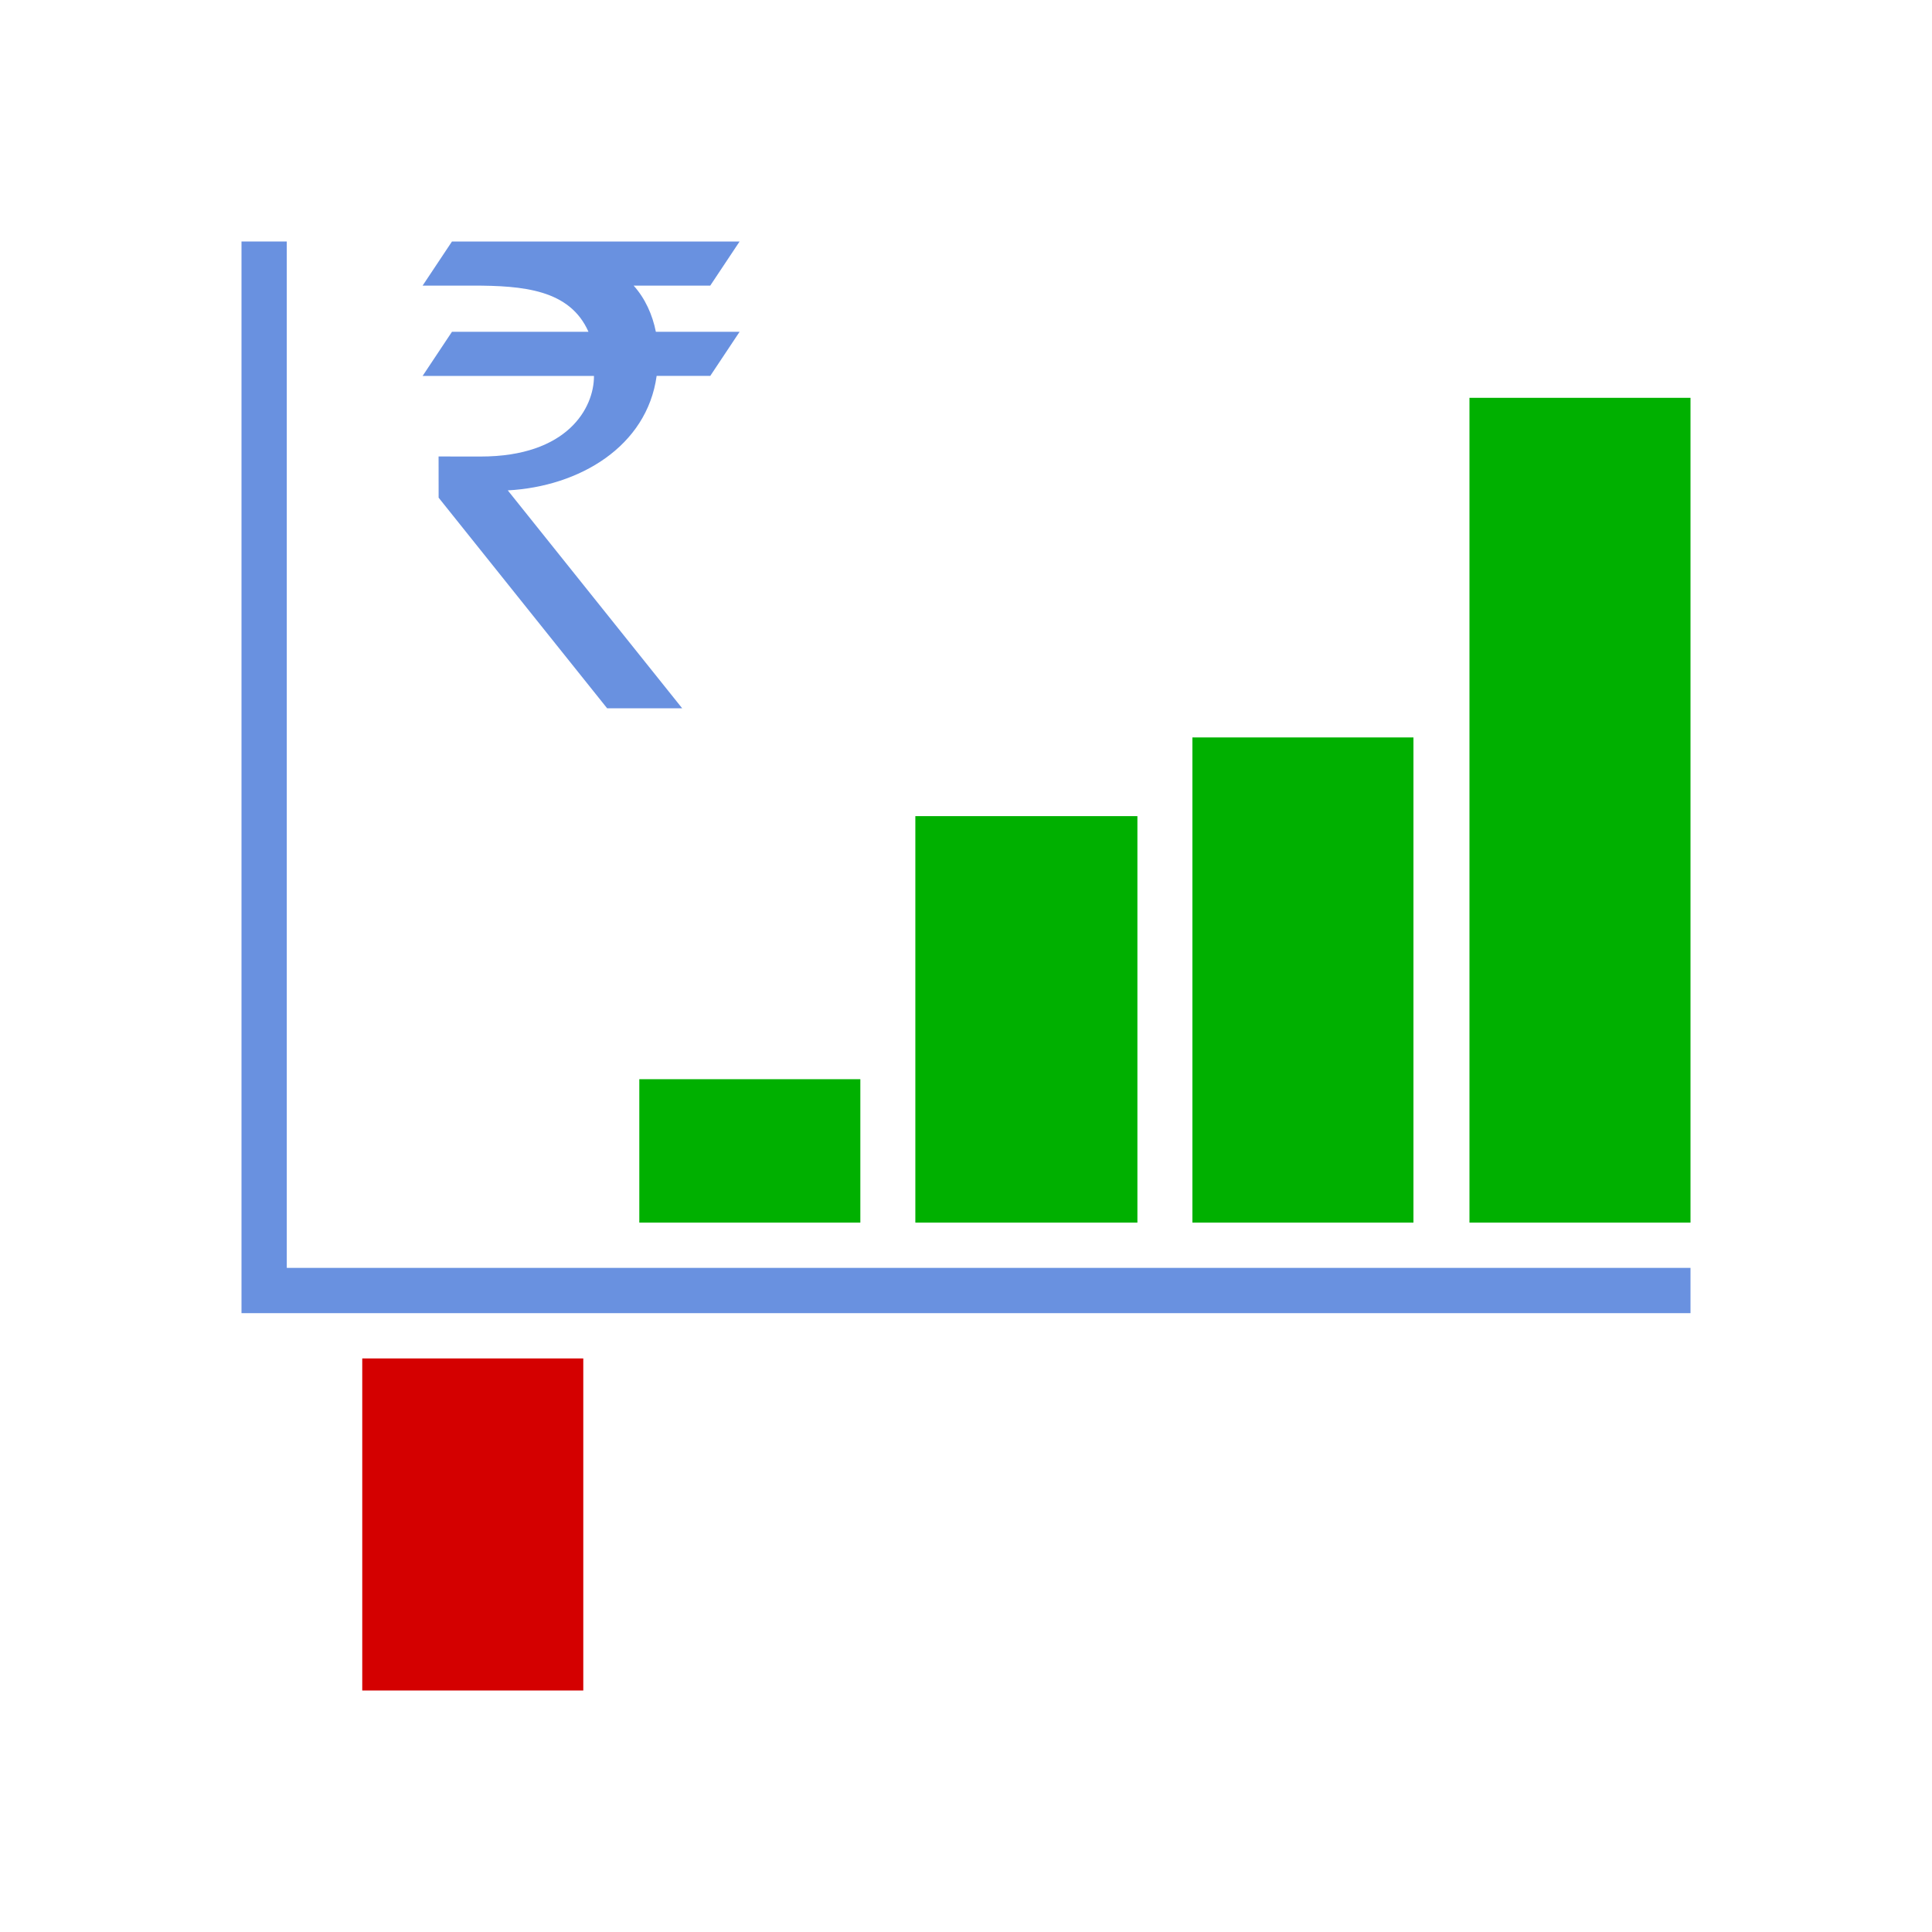
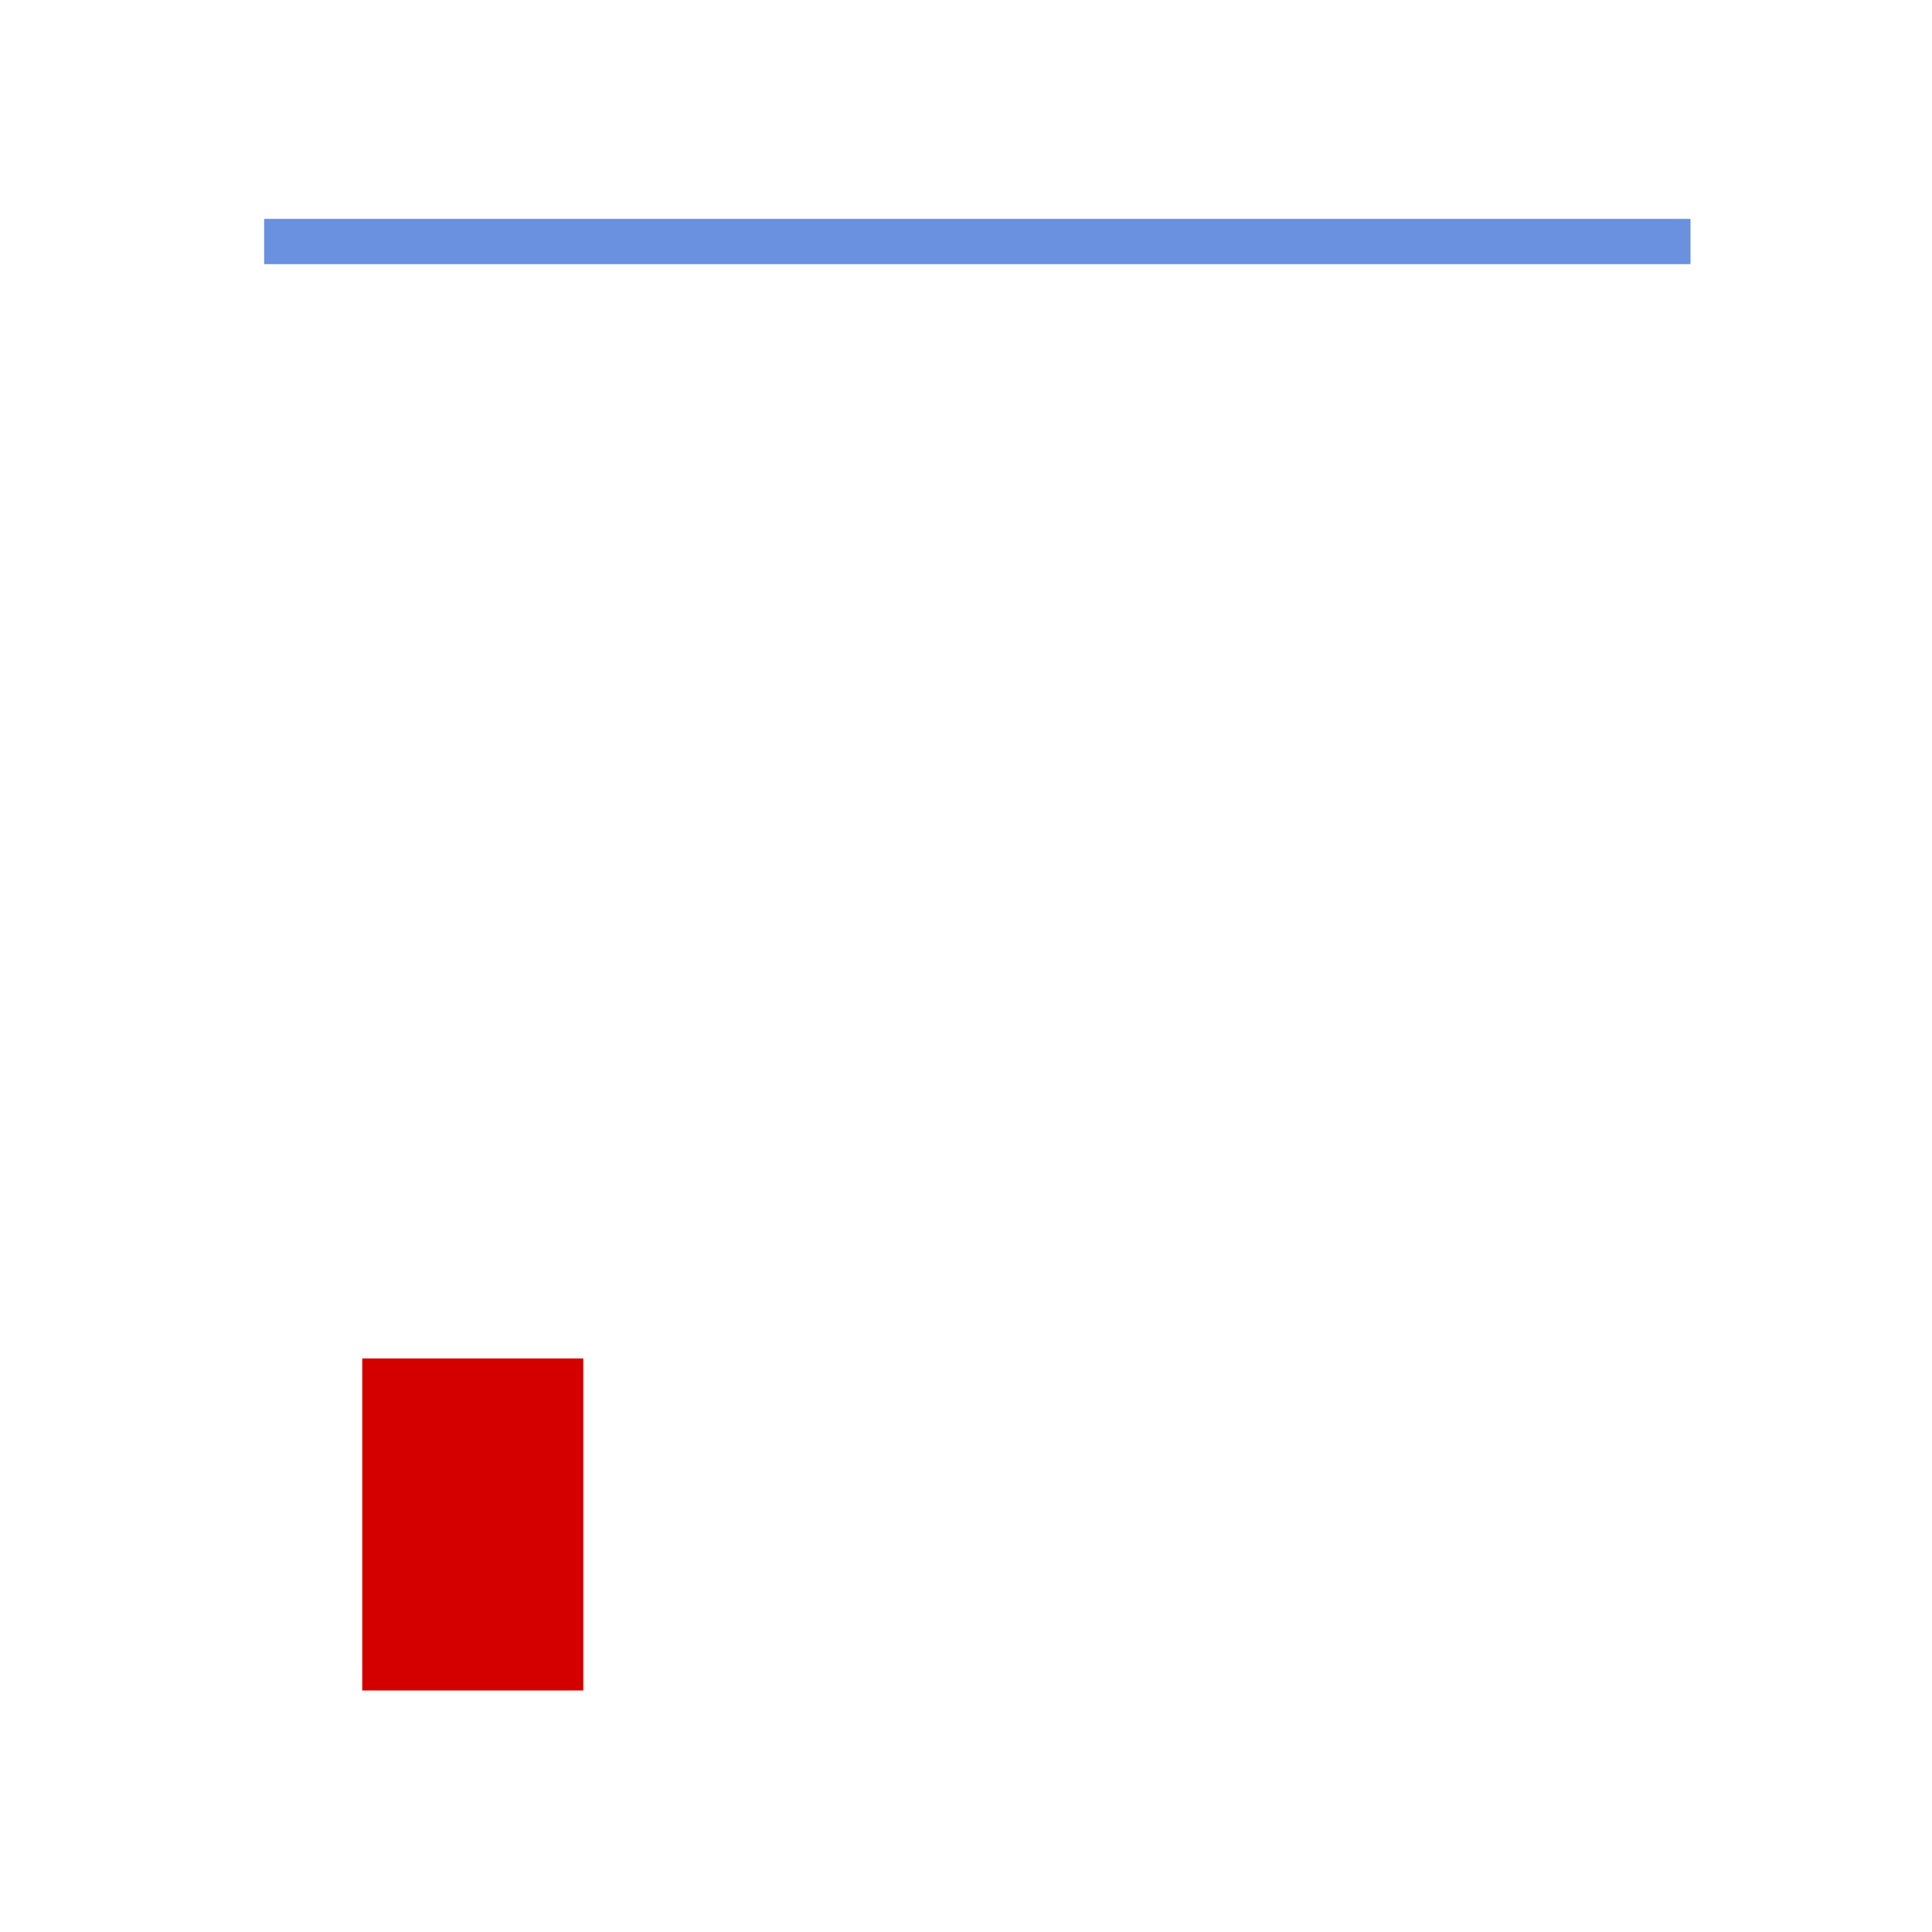
<svg xmlns="http://www.w3.org/2000/svg" xmlns:ns1="http://sodipodi.sourceforge.net/DTD/sodipodi-0.dtd" xmlns:ns2="http://www.inkscape.org/namespaces/inkscape" viewBox="0 0 128 128" version="1.1" id="svg14" ns1:docname="7301.svg" ns2:version="0.92.4 (5da689c313, 2019-01-14)">
  <defs id="defs18" />
  <ns1:namedview pagecolor="#ffffff" bordercolor="#666666" borderopacity="1" objecttolerance="10" gridtolerance="10" guidetolerance="10" ns2:pageopacity="0" ns2:pageshadow="2" ns2:window-width="716" ns2:window-height="480" id="namedview16" showgrid="false" ns2:zoom="1.84375" ns2:cx="45.016949" ns2:cy="64" ns2:window-x="0" ns2:window-y="0" ns2:window-maximized="0" ns2:current-layer="svg14" />
-   <path d="M97.356 26.357H112V81H97.356zM79 48.857h14.644V81H79zM60.644 54.071h14.712V81H60.644zM42.356 71.5H57V81H42.356z" fill="green" id="path2" style="fill:#00b000" />
  <path d="M24 90h14.644v22H24z" fill="#d40000" id="path4" />
  <g id="g8" style="stroke:#6991e0">
-     <path d="M17.5 16v69.5H112" fill="none" fill-rule="evenodd" stroke-width="3" stroke="#285bc1" id="path6" style="stroke:#6991e0" />
+     <path d="M17.5 16H112" fill="none" fill-rule="evenodd" stroke-width="3" stroke="#285bc1" id="path6" style="stroke:#6991e0" />
  </g>
  <g id="g12" style="fill:#6991e0">
-     <path d="M41.98 18.922h5.076L49 16H29.944L28 18.922h3.308c3.35 0 6.443.259 7.68 3.06h-9.044L28 24.906h11.352v.02c0 2.099-1.745 5.32-7.507 5.32l-2.788-.003.003 2.73 11.166 13.955h4.972L33.642 32.489c4.757-.256 9.219-2.915 9.862-7.584h3.552L49 21.983h-5.547c-.224-1.126-.71-2.215-1.473-3.06z" fill="#285bc1" id="path10" style="fill:#6991e0" />
-   </g>
+     </g>
</svg>